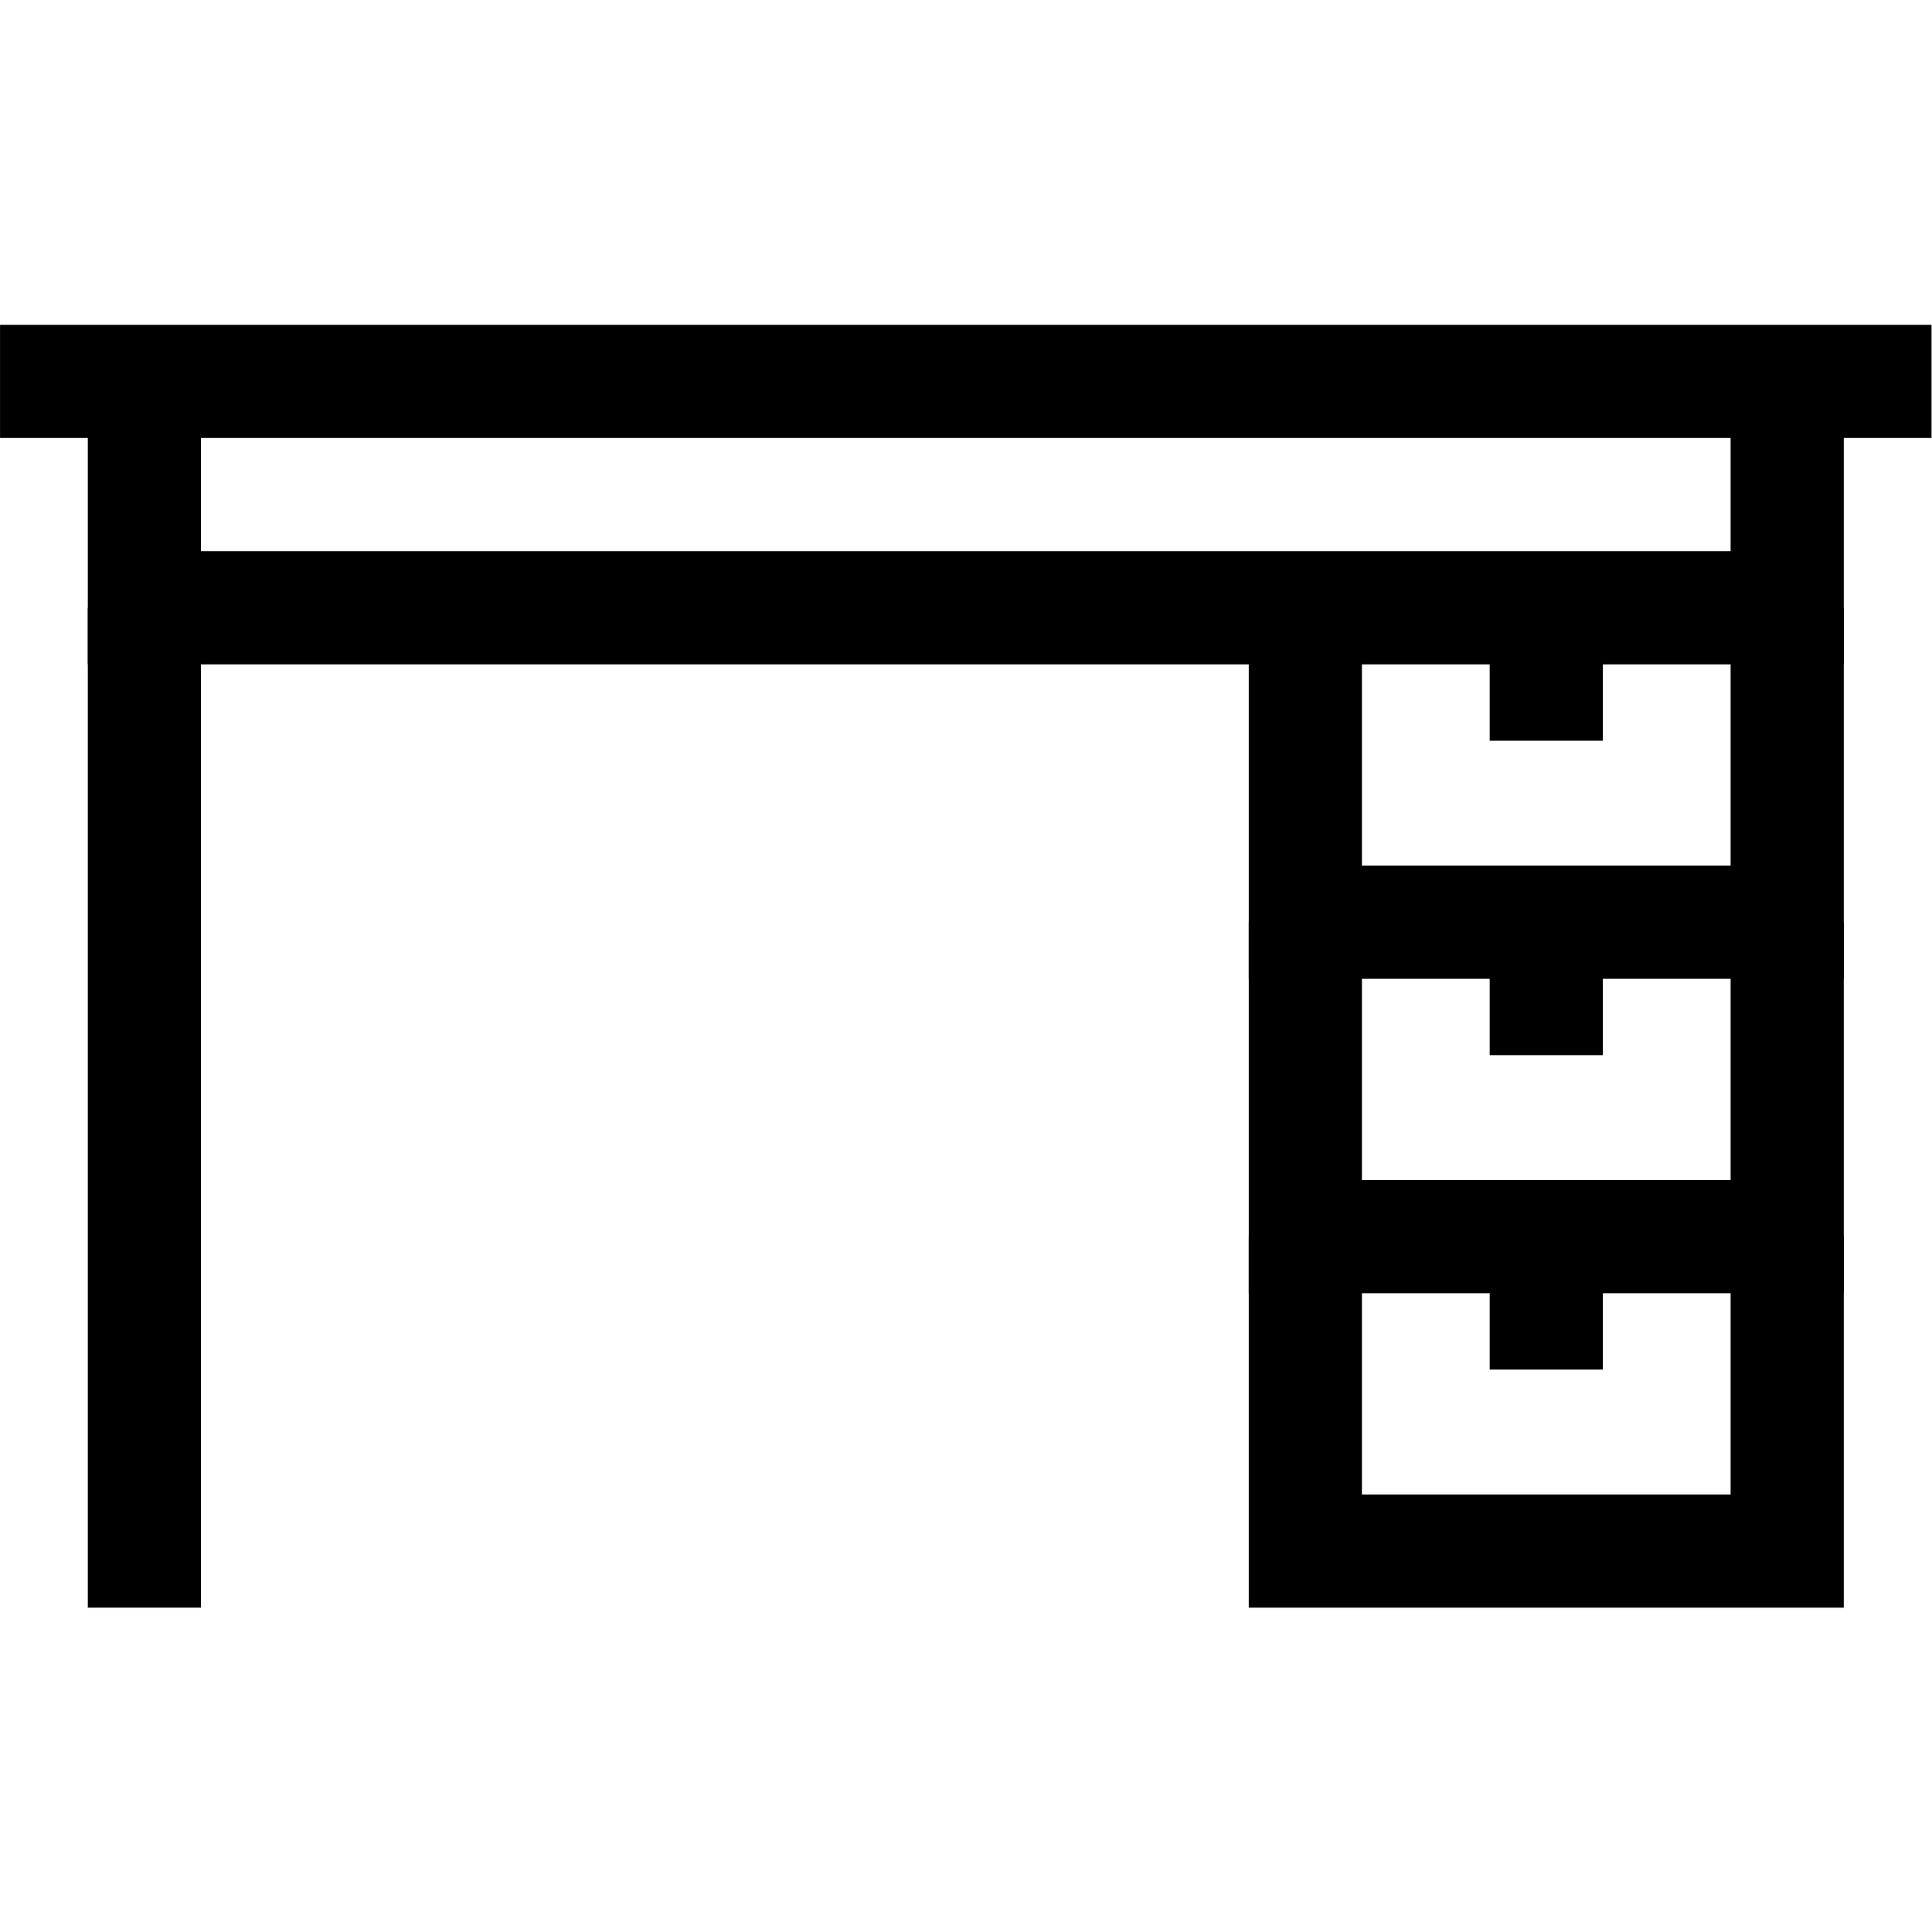
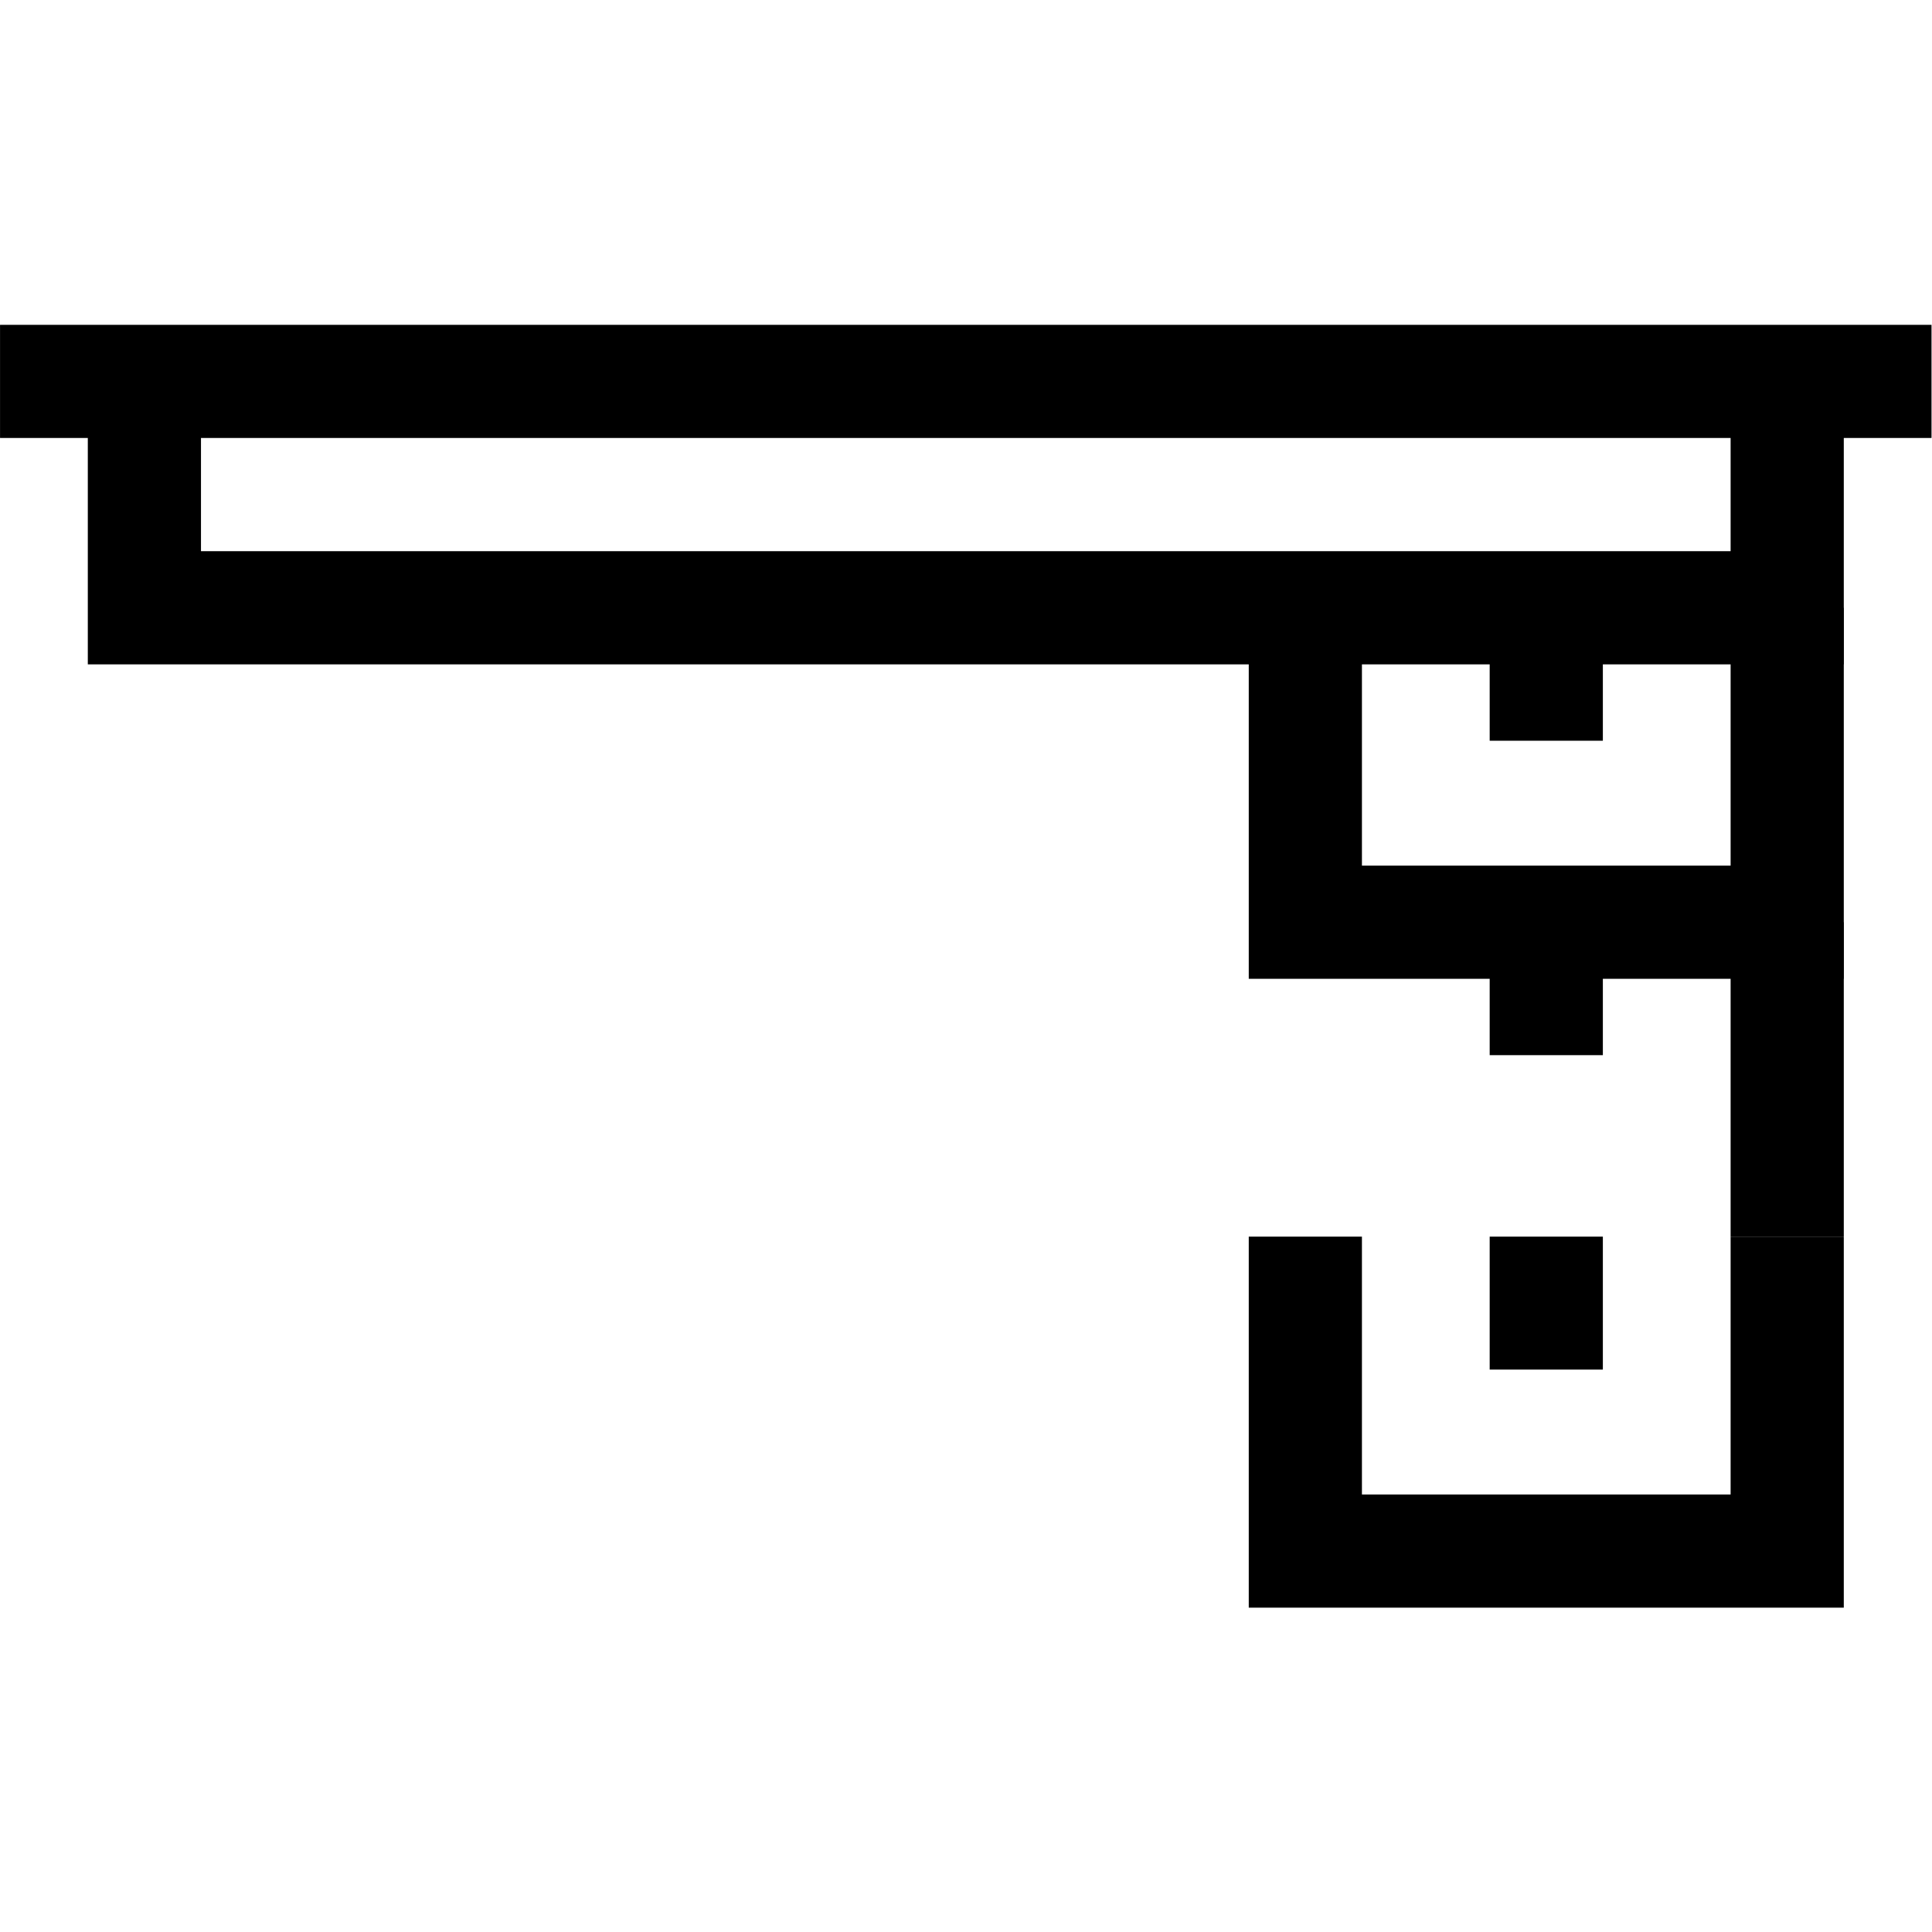
<svg xmlns="http://www.w3.org/2000/svg" version="1.1" id="svg3117" xml:space="preserve" width="682.667" height="682.667" viewBox="0 0 682.667 682.667">
  <defs id="defs3121">
    <clipPath id="clipPath3131">
      <path d="M 0,512 H 512 V 0 H 0 Z" id="path3129" />
    </clipPath>
  </defs>
  <g id="g3123" transform="matrix(1.333,0,0,-1.333,0,682.667)">
    <g id="g3125">
      <g id="g3127" clip-path="url(#clipPath3131)">
        <g id="g3133" transform="translate(512.01,411.025)">
          <path d="M 0,0 H -512" style="fill:none;stroke:#000000;stroke-width:30;stroke-linecap:butt;stroke-linejoin:miter;stroke-miterlimit:10;stroke-dasharray:none;stroke-opacity:1" id="path3135" />
        </g>
        <g id="g3137" transform="translate(473.745,411.025)">
          <path d="M 0,0 V -60.004 H -435.469 V 0" style="fill:none;stroke:#000000;stroke-width:30;stroke-linecap:butt;stroke-linejoin:miter;stroke-miterlimit:10;stroke-dasharray:none;stroke-opacity:1" id="path3139" />
        </g>
        <g id="g3141" transform="translate(38.276,351.021)">
-           <path d="M 0,0 V -265.045" style="fill:none;stroke:#000000;stroke-width:30;stroke-linecap:butt;stroke-linejoin:miter;stroke-miterlimit:10;stroke-dasharray:none;stroke-opacity:1" id="path3143" />
-         </g>
+           </g>
        <g id="g3145" transform="translate(473.745,351.021)">
          <path d="M 0,0 V -83.349 H -127.729 V 0" style="fill:none;stroke:#000000;stroke-width:30;stroke-linecap:butt;stroke-linejoin:miter;stroke-miterlimit:10;stroke-dasharray:none;stroke-opacity:1" id="path3147" />
        </g>
        <g id="g3149" transform="translate(473.745,267.673)">
-           <path d="M 0,0 V -83.349 H -127.729 V 0" style="fill:none;stroke:#000000;stroke-width:30;stroke-linecap:butt;stroke-linejoin:miter;stroke-miterlimit:10;stroke-dasharray:none;stroke-opacity:1" id="path3151" />
+           <path d="M 0,0 V -83.349 V 0" style="fill:none;stroke:#000000;stroke-width:30;stroke-linecap:butt;stroke-linejoin:miter;stroke-miterlimit:10;stroke-dasharray:none;stroke-opacity:1" id="path3151" />
        </g>
        <g id="g3153" transform="translate(473.745,184.324)">
          <path d="M 0,0 V -83.349 H -127.729 V 0" style="fill:none;stroke:#000000;stroke-width:30;stroke-linecap:butt;stroke-linejoin:miter;stroke-miterlimit:10;stroke-dasharray:none;stroke-opacity:1" id="path3155" />
        </g>
      </g>
    </g>
    <g id="g3157" transform="translate(409.88,267.673)">
      <path d="M 0,0 V -35.243" style="fill:none;stroke:#000000;stroke-width:30;stroke-linecap:butt;stroke-linejoin:miter;stroke-miterlimit:10;stroke-dasharray:none;stroke-opacity:1" id="path3159" />
    </g>
    <g id="g3161" transform="translate(409.88,184.324)">
      <path d="M 0,0 V -35.243" style="fill:none;stroke:#000000;stroke-width:30;stroke-linecap:butt;stroke-linejoin:miter;stroke-miterlimit:10;stroke-dasharray:none;stroke-opacity:1" id="path3163" />
    </g>
    <g id="g3165" transform="translate(409.88,351.021)">
      <path d="M 0,0 V -35.243" style="fill:none;stroke:#000000;stroke-width:30;stroke-linecap:butt;stroke-linejoin:miter;stroke-miterlimit:10;stroke-dasharray:none;stroke-opacity:1" id="path3167" />
    </g>
  </g>
</svg>